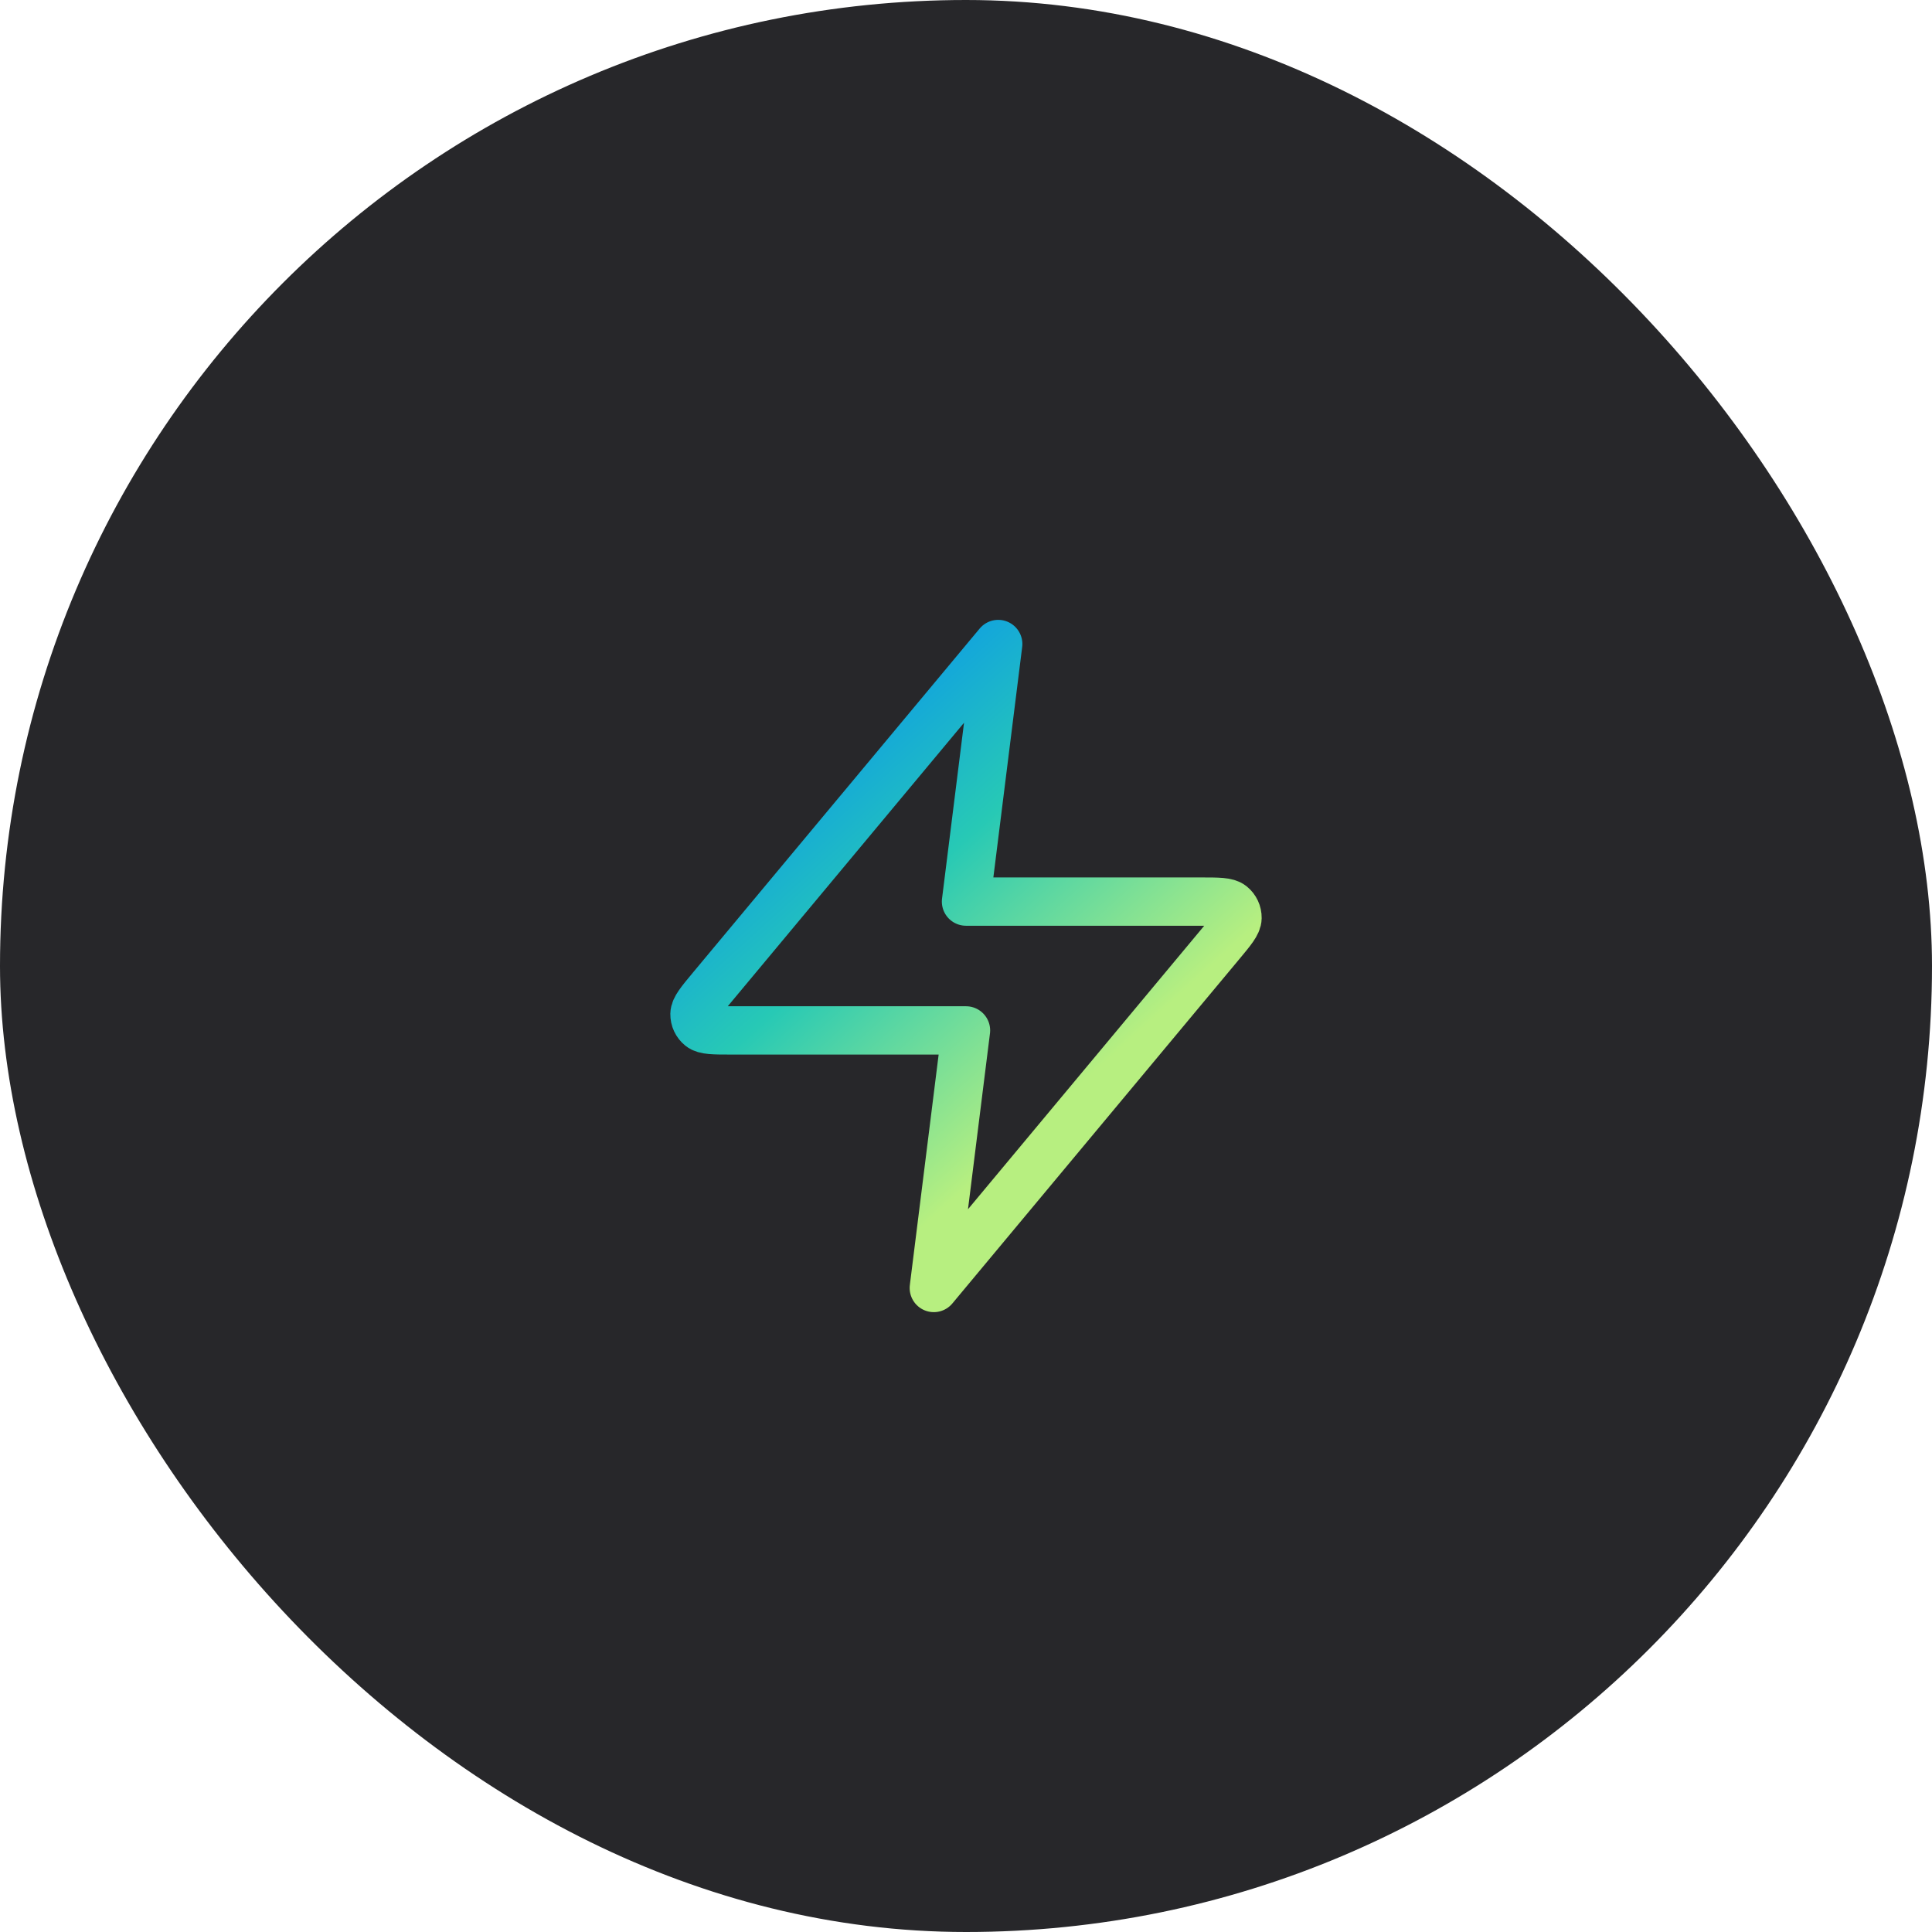
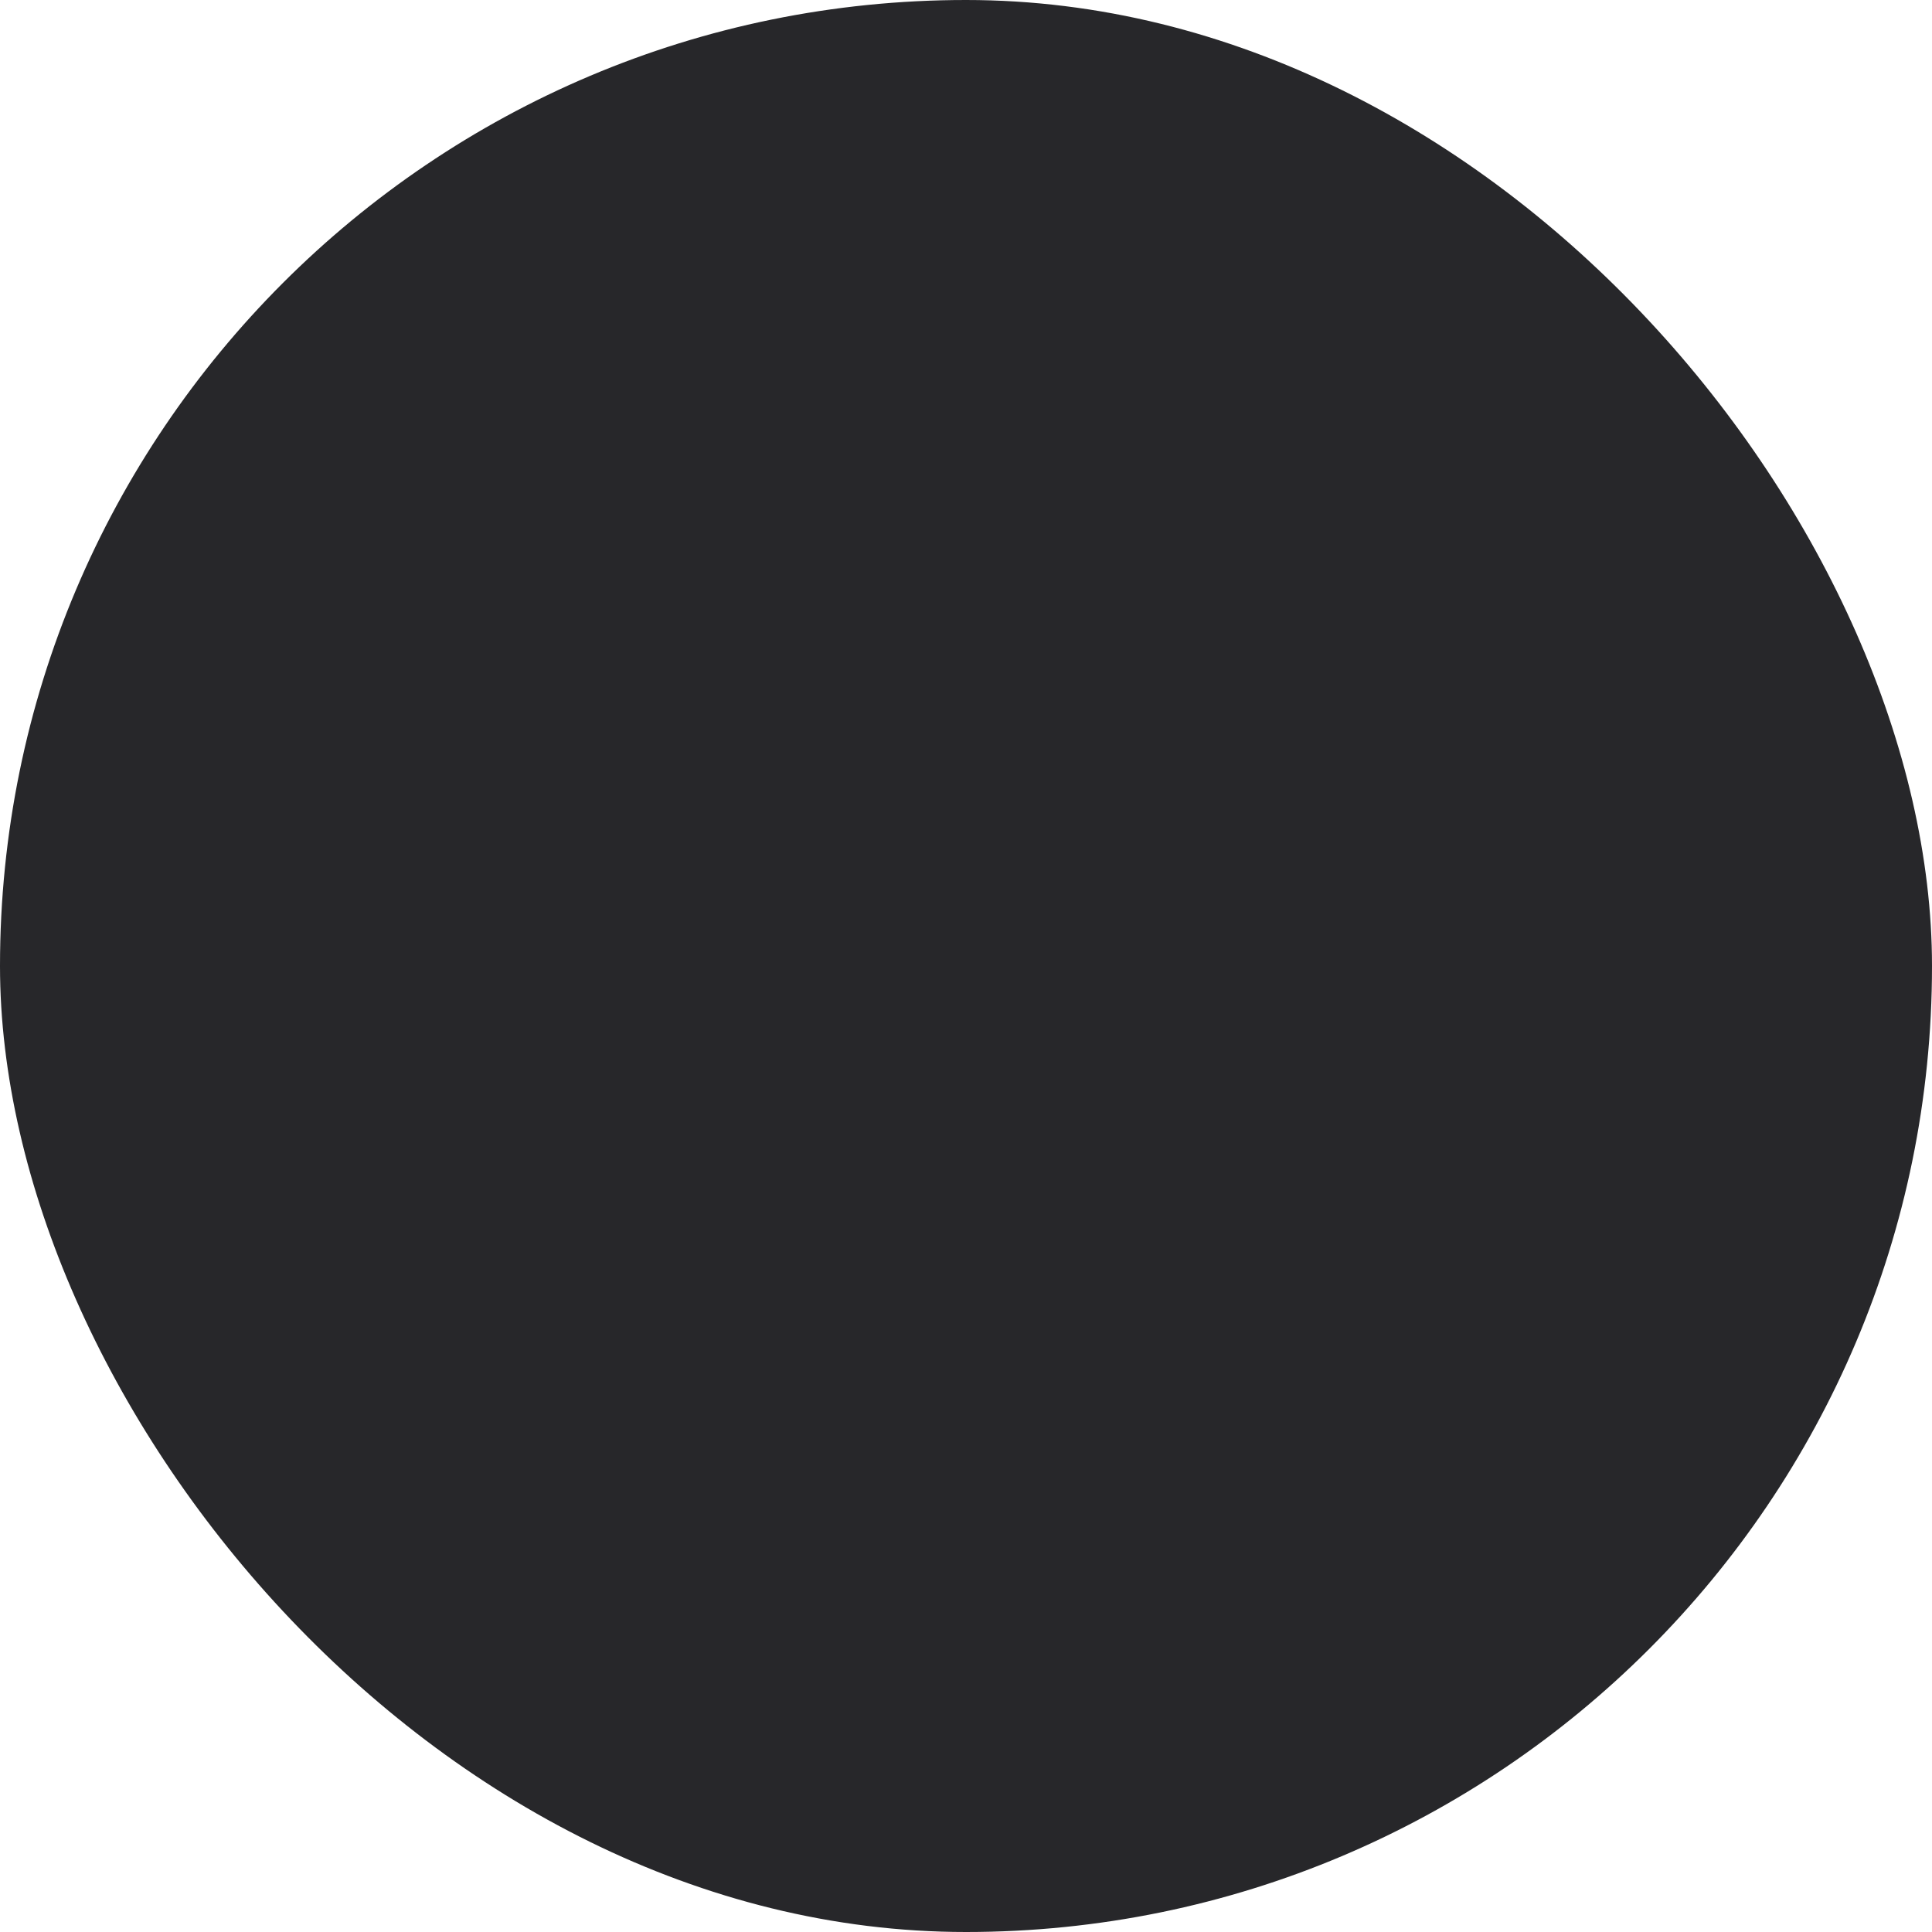
<svg xmlns="http://www.w3.org/2000/svg" width="80" height="80" viewBox="0 0 80 80" fill="none">
  <rect width="80" height="80" rx="40" fill="#27272A" />
-   <path d="M41.334 26.667L29.458 40.917C28.993 41.475 28.761 41.754 28.757 41.99C28.754 42.195 28.845 42.39 29.005 42.519C29.188 42.667 29.551 42.667 30.277 42.667H40L38.667 53.333L50.542 39.083C51.007 38.525 51.24 38.246 51.243 38.01C51.246 37.805 51.155 37.61 50.996 37.482C50.812 37.333 50.449 37.333 49.723 37.333H40L41.334 26.667Z" stroke="url(#paint0_linear_4179_151433)" stroke-width="2" stroke-linecap="round" stroke-linejoin="round" />
  <defs>
    <linearGradient id="paint0_linear_4179_151433" x1="40" y1="18.594" x2="55.919" y2="36.234" gradientUnits="userSpaceOnUse">
      <stop stop-color="#0085FF" />
      <stop offset="0.503" stop-color="#27C9B5" />
      <stop offset="0.956" stop-color="#B7EF80" />
    </linearGradient>
  </defs>
</svg>